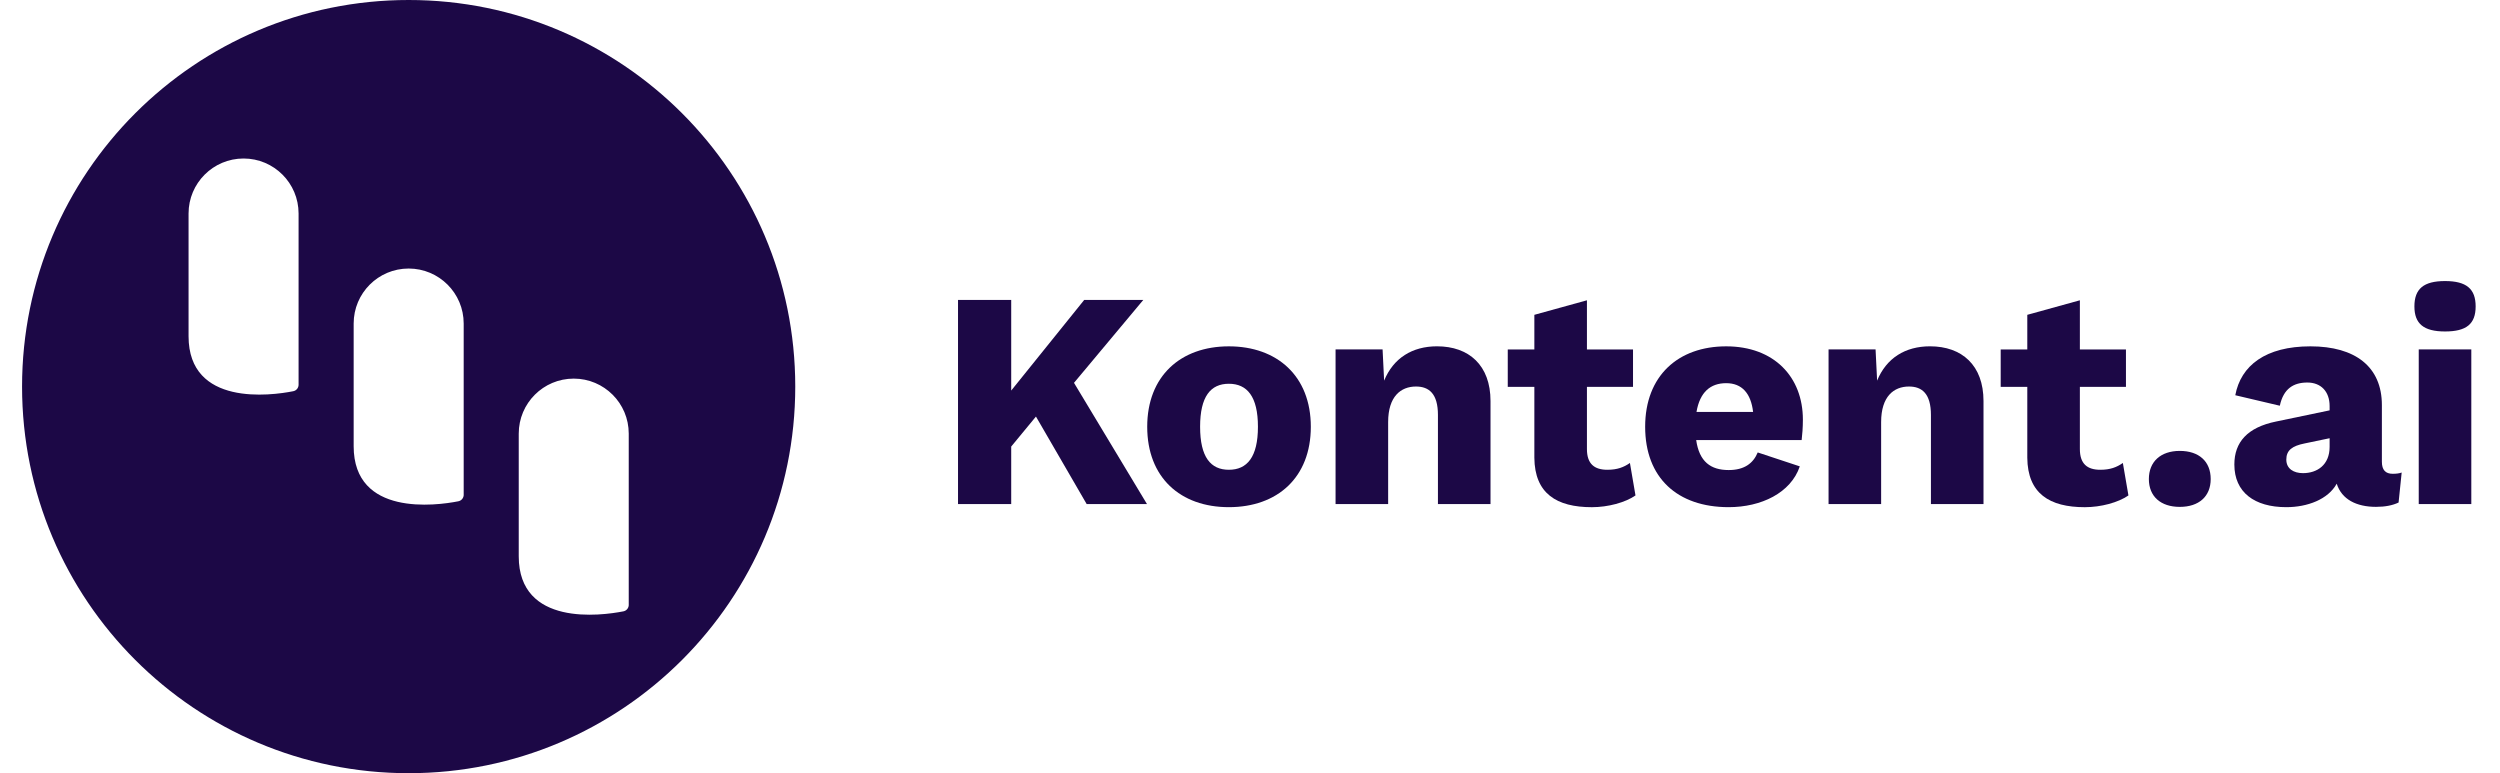
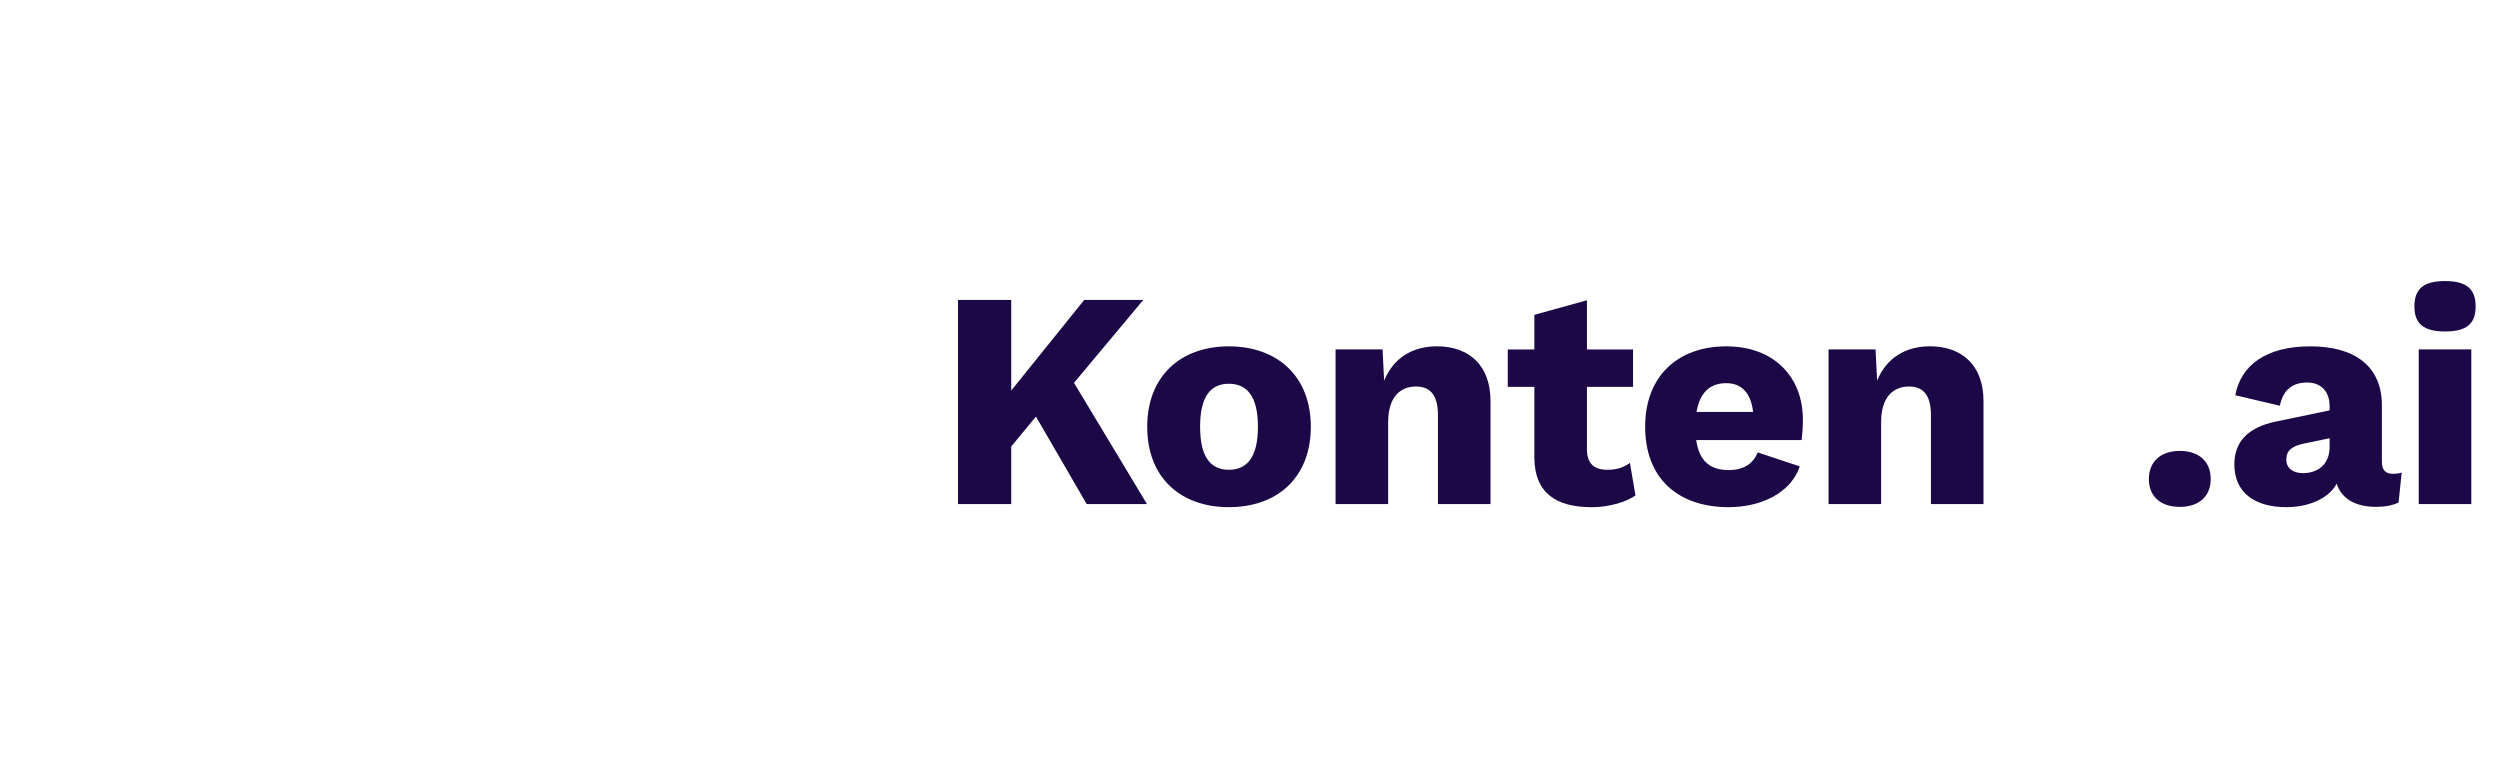
<svg xmlns="http://www.w3.org/2000/svg" width="97" height="30" viewBox="0 0 97 30" fill="none">
  <g clip-path="url(#clip0_603_1631)">
    <path d="M39.235 15.154L42.067 11.638H44.359L41.671 14.854L44.503 19.558H42.163L40.195 16.162L39.235 17.326V19.558H37.171V11.638H39.235V15.154Z" fill="#1C0846" />
    <path d="M50.86 16.558C50.86 18.526 49.564 19.678 47.68 19.678C45.796 19.678 44.512 18.526 44.512 16.558C44.512 14.591 45.808 13.438 47.68 13.438C49.552 13.438 50.86 14.591 50.86 16.558ZM46.564 16.558C46.564 17.735 46.972 18.227 47.68 18.227C48.388 18.227 48.808 17.735 48.808 16.558C48.808 15.383 48.388 14.89 47.68 14.89C46.972 14.89 46.564 15.383 46.564 16.558Z" fill="#1C0846" />
    <path d="M51.82 13.557H53.644L53.704 14.769C54.064 13.893 54.796 13.437 55.756 13.437C56.992 13.437 57.832 14.169 57.832 15.561V19.557H55.792V16.101C55.792 15.273 55.444 14.997 54.94 14.997C54.352 14.997 53.86 15.381 53.86 16.377V19.557H51.82V13.557Z" fill="#1C0846" />
    <path d="M63.361 15.011H61.573V17.423C61.573 17.999 61.861 18.227 62.365 18.227C62.749 18.227 63.001 18.131 63.241 17.963L63.457 19.223C63.061 19.499 62.389 19.679 61.765 19.679C60.397 19.679 59.545 19.151 59.533 17.759V15.011H58.501V13.559H59.533V12.215L61.573 11.651V13.559H63.361V15.011Z" fill="#1C0846" />
    <path d="M63.832 16.558C63.832 14.579 65.116 13.438 66.976 13.438C68.836 13.438 69.952 14.627 69.952 16.282C69.952 16.582 69.928 16.883 69.904 17.075H65.812C65.932 17.915 66.376 18.238 67.072 18.238C67.672 18.238 68.02 17.986 68.2 17.555L69.832 18.095C69.484 19.127 68.332 19.678 67.072 19.678C65.08 19.678 63.832 18.538 63.832 16.558ZM65.824 15.982H68.02C67.936 15.262 67.588 14.867 66.976 14.867C66.364 14.867 65.956 15.214 65.824 15.982Z" fill="#1C0846" />
    <path d="M70.948 13.557H72.772L72.832 14.769C73.192 13.893 73.924 13.437 74.884 13.437C76.12 13.437 76.96 14.169 76.96 15.561V19.557H74.92V16.101C74.92 15.273 74.572 14.997 74.068 14.997C73.48 14.997 72.988 15.381 72.988 16.377V19.557H70.948V13.557Z" fill="#1C0846" />
-     <path d="M82.487 15.011H80.699V17.423C80.699 17.999 80.987 18.227 81.491 18.227C81.875 18.227 82.127 18.131 82.367 17.963L82.583 19.223C82.187 19.499 81.515 19.679 80.891 19.679C79.523 19.679 78.671 19.151 78.659 17.759V15.011H77.627V13.559H78.659V12.215L80.699 11.651V13.559H82.487V15.011Z" fill="#1C0846" />
    <path d="M85.775 18.587C85.775 19.259 85.32 19.667 84.576 19.667C83.832 19.667 83.376 19.259 83.376 18.587C83.376 17.915 83.832 17.495 84.576 17.495C85.32 17.495 85.775 17.903 85.775 18.587Z" fill="#1C0846" />
    <path d="M89.525 14.842C88.997 14.842 88.601 15.07 88.457 15.742L86.729 15.335C86.945 14.182 87.905 13.438 89.645 13.438C91.385 13.438 92.417 14.23 92.417 15.719V17.915C92.417 18.238 92.561 18.383 92.837 18.383C92.969 18.383 93.089 18.37 93.185 18.334L93.065 19.498C92.837 19.607 92.549 19.666 92.189 19.666C91.433 19.666 90.857 19.378 90.665 18.767C90.329 19.378 89.525 19.678 88.709 19.678C87.473 19.678 86.693 19.102 86.693 18.023C86.693 17.159 87.197 16.582 88.313 16.355L90.389 15.922V15.755C90.389 15.191 90.053 14.842 89.525 14.842ZM89.357 18.358C89.897 18.358 90.389 18.047 90.389 17.338V17.003L89.417 17.206C88.937 17.302 88.709 17.471 88.709 17.831C88.709 18.191 88.997 18.358 89.357 18.358Z" fill="#1C0846" />
    <path d="M93.679 11.889C93.679 11.205 94.039 10.905 94.867 10.905C95.695 10.905 96.055 11.205 96.055 11.889C96.055 12.573 95.695 12.861 94.867 12.861C94.039 12.861 93.679 12.561 93.679 11.889ZM95.887 19.557H93.847V13.557H95.887V19.557Z" fill="#1C0846" />
-     <path d="M15.856 0C7.571 0 0.856 6.715 0.856 15C0.856 23.285 7.571 30 15.856 30C24.14 30 30.856 23.285 30.856 15C30.856 6.715 24.14 0 15.856 0ZM11.585 14.924C11.587 15.05 11.497 15.159 11.373 15.18C10.519 15.351 7.316 15.778 7.316 13.046V8.284C7.316 7.106 8.272 6.15 9.451 6.15C10.63 6.15 11.585 7.106 11.585 8.284V14.925V14.924ZM17.991 19.215C17.982 19.334 17.895 19.431 17.777 19.451C16.924 19.62 13.722 20.047 13.722 17.314V12.553C13.722 11.374 14.677 10.419 15.856 10.419C17.035 10.419 17.991 11.374 17.991 12.553V19.215ZM24.395 23.485C24.387 23.604 24.299 23.701 24.183 23.721C23.329 23.89 20.127 24.318 20.127 21.585V16.824C20.127 15.645 21.082 14.69 22.261 14.69C23.44 14.69 24.395 15.645 24.395 16.824V23.485Z" fill="#1C0846" />
  </g>
  <defs>
    <clipPath id="clip0_603_1631">
      <rect width="95.25" height="30" fill="white" transform="translate(0.856)" />
    </clipPath>
  </defs>
</svg>